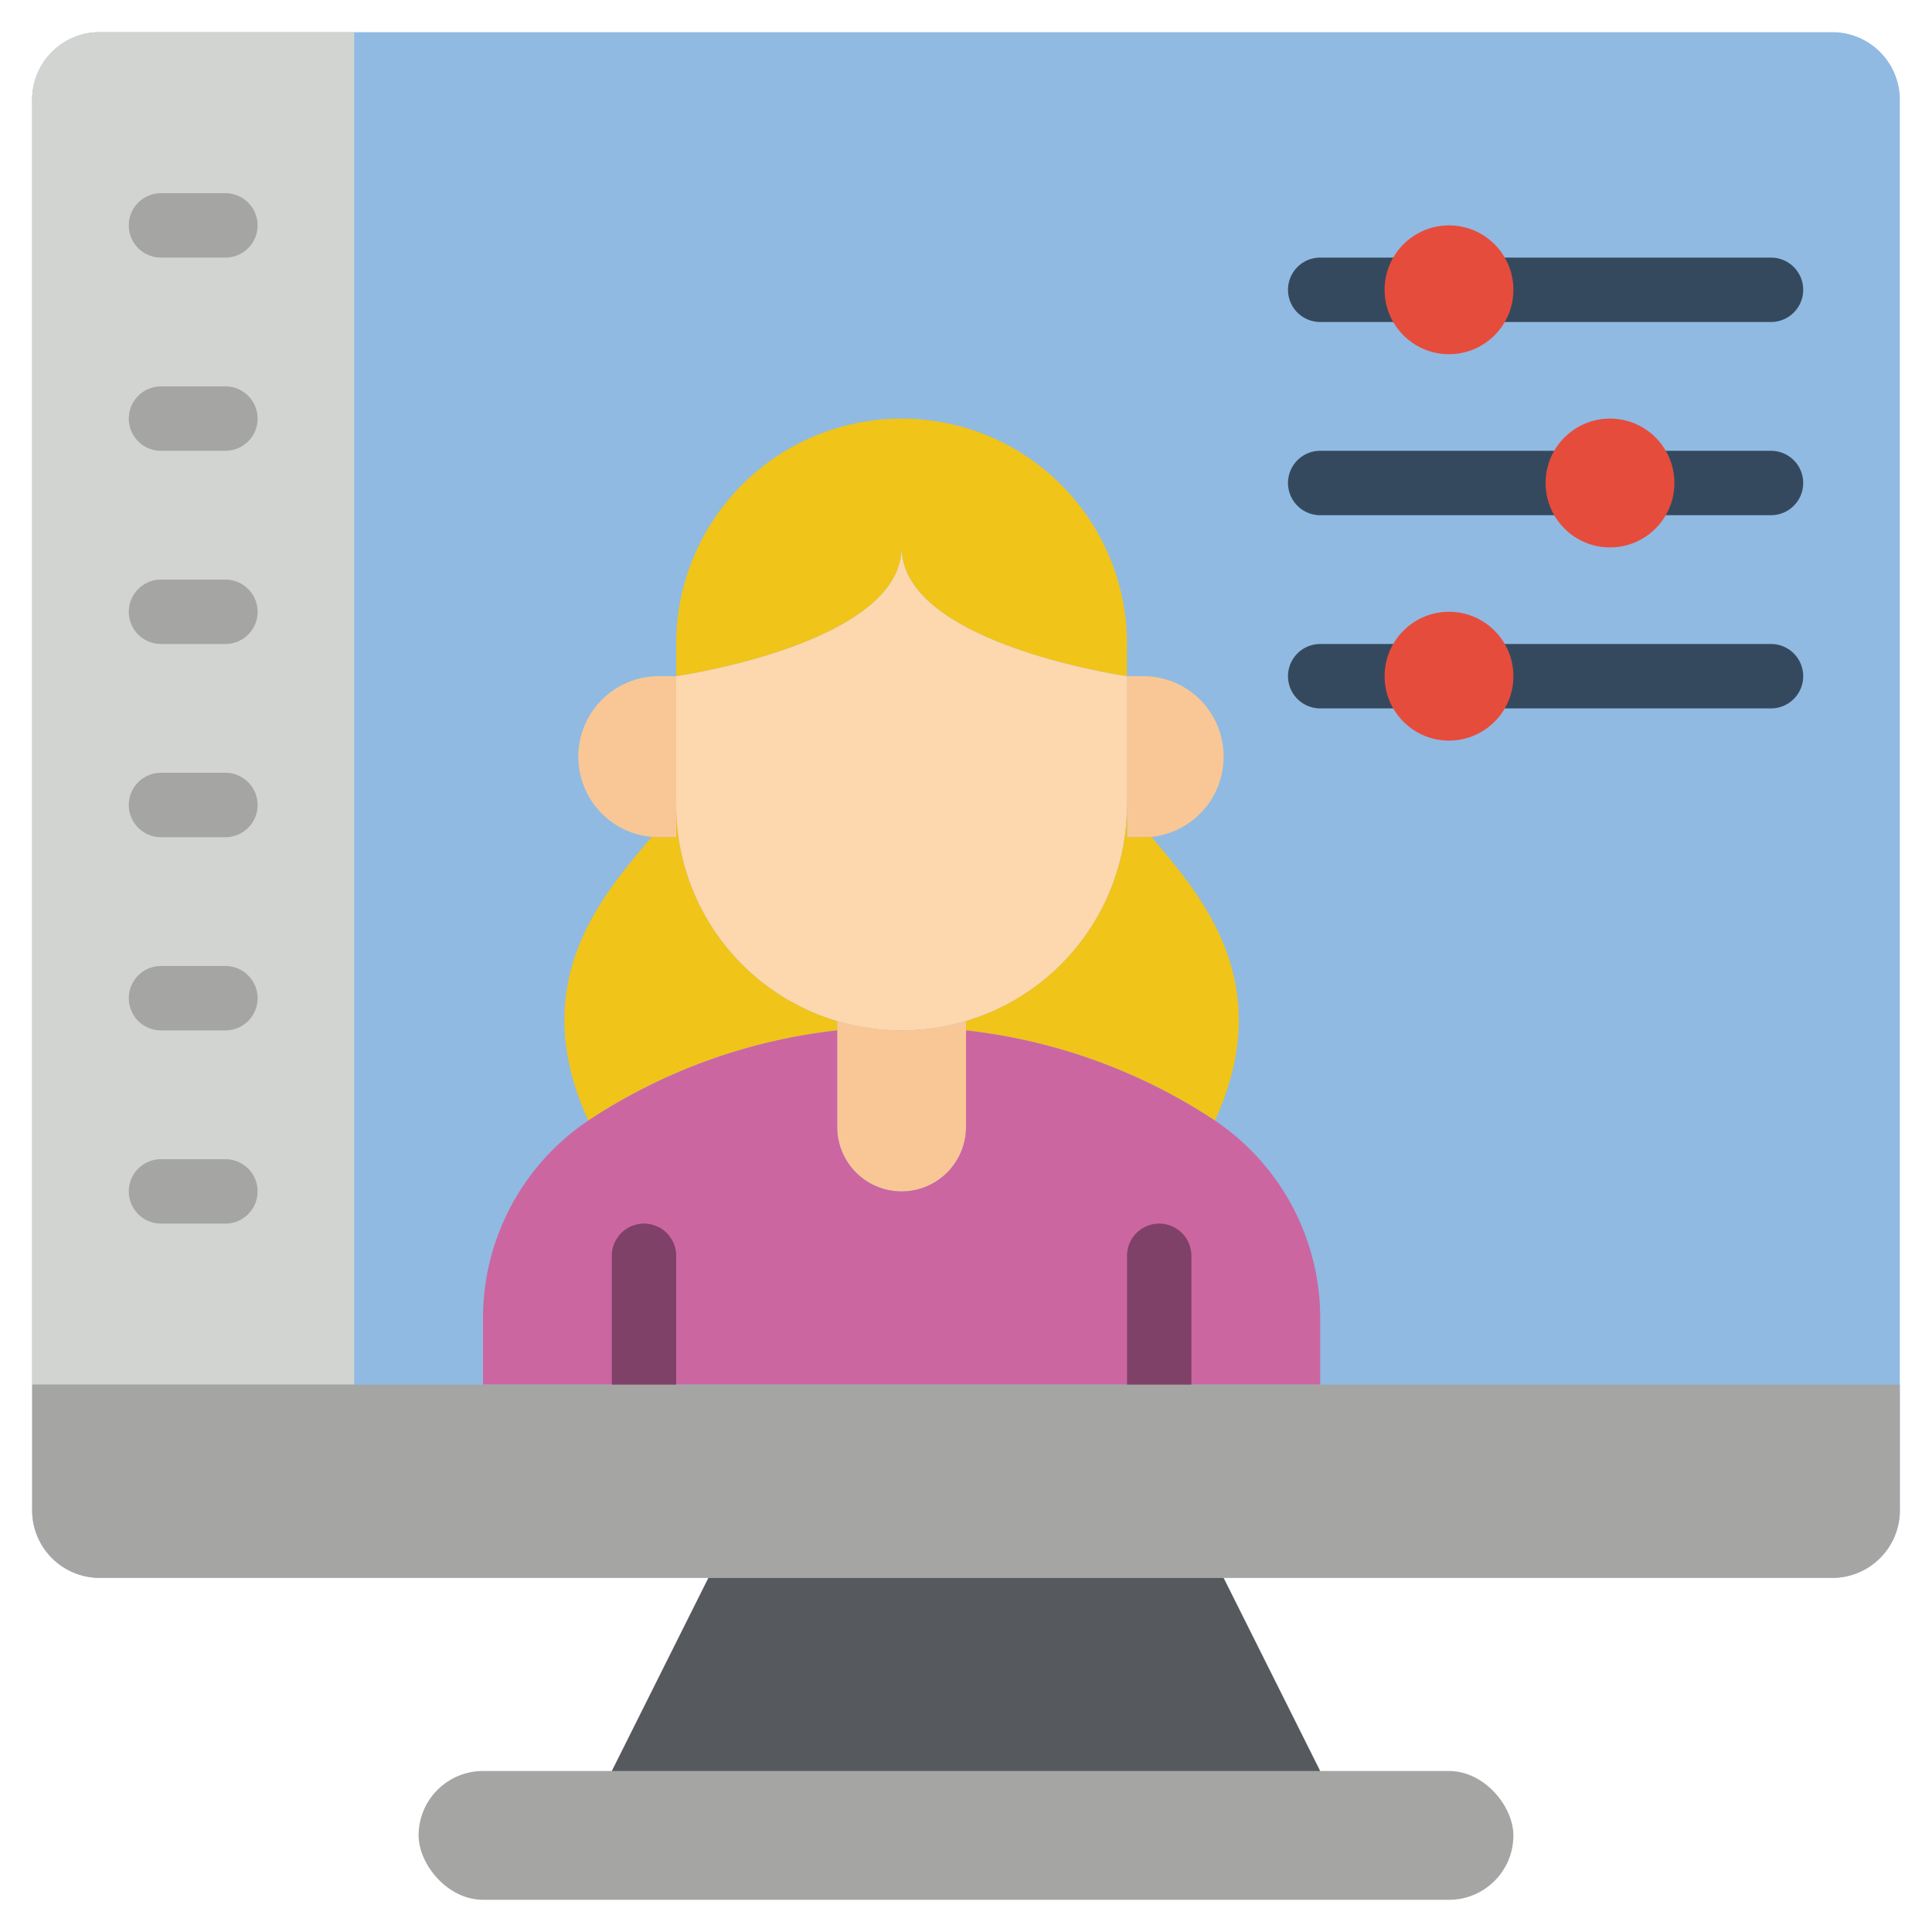
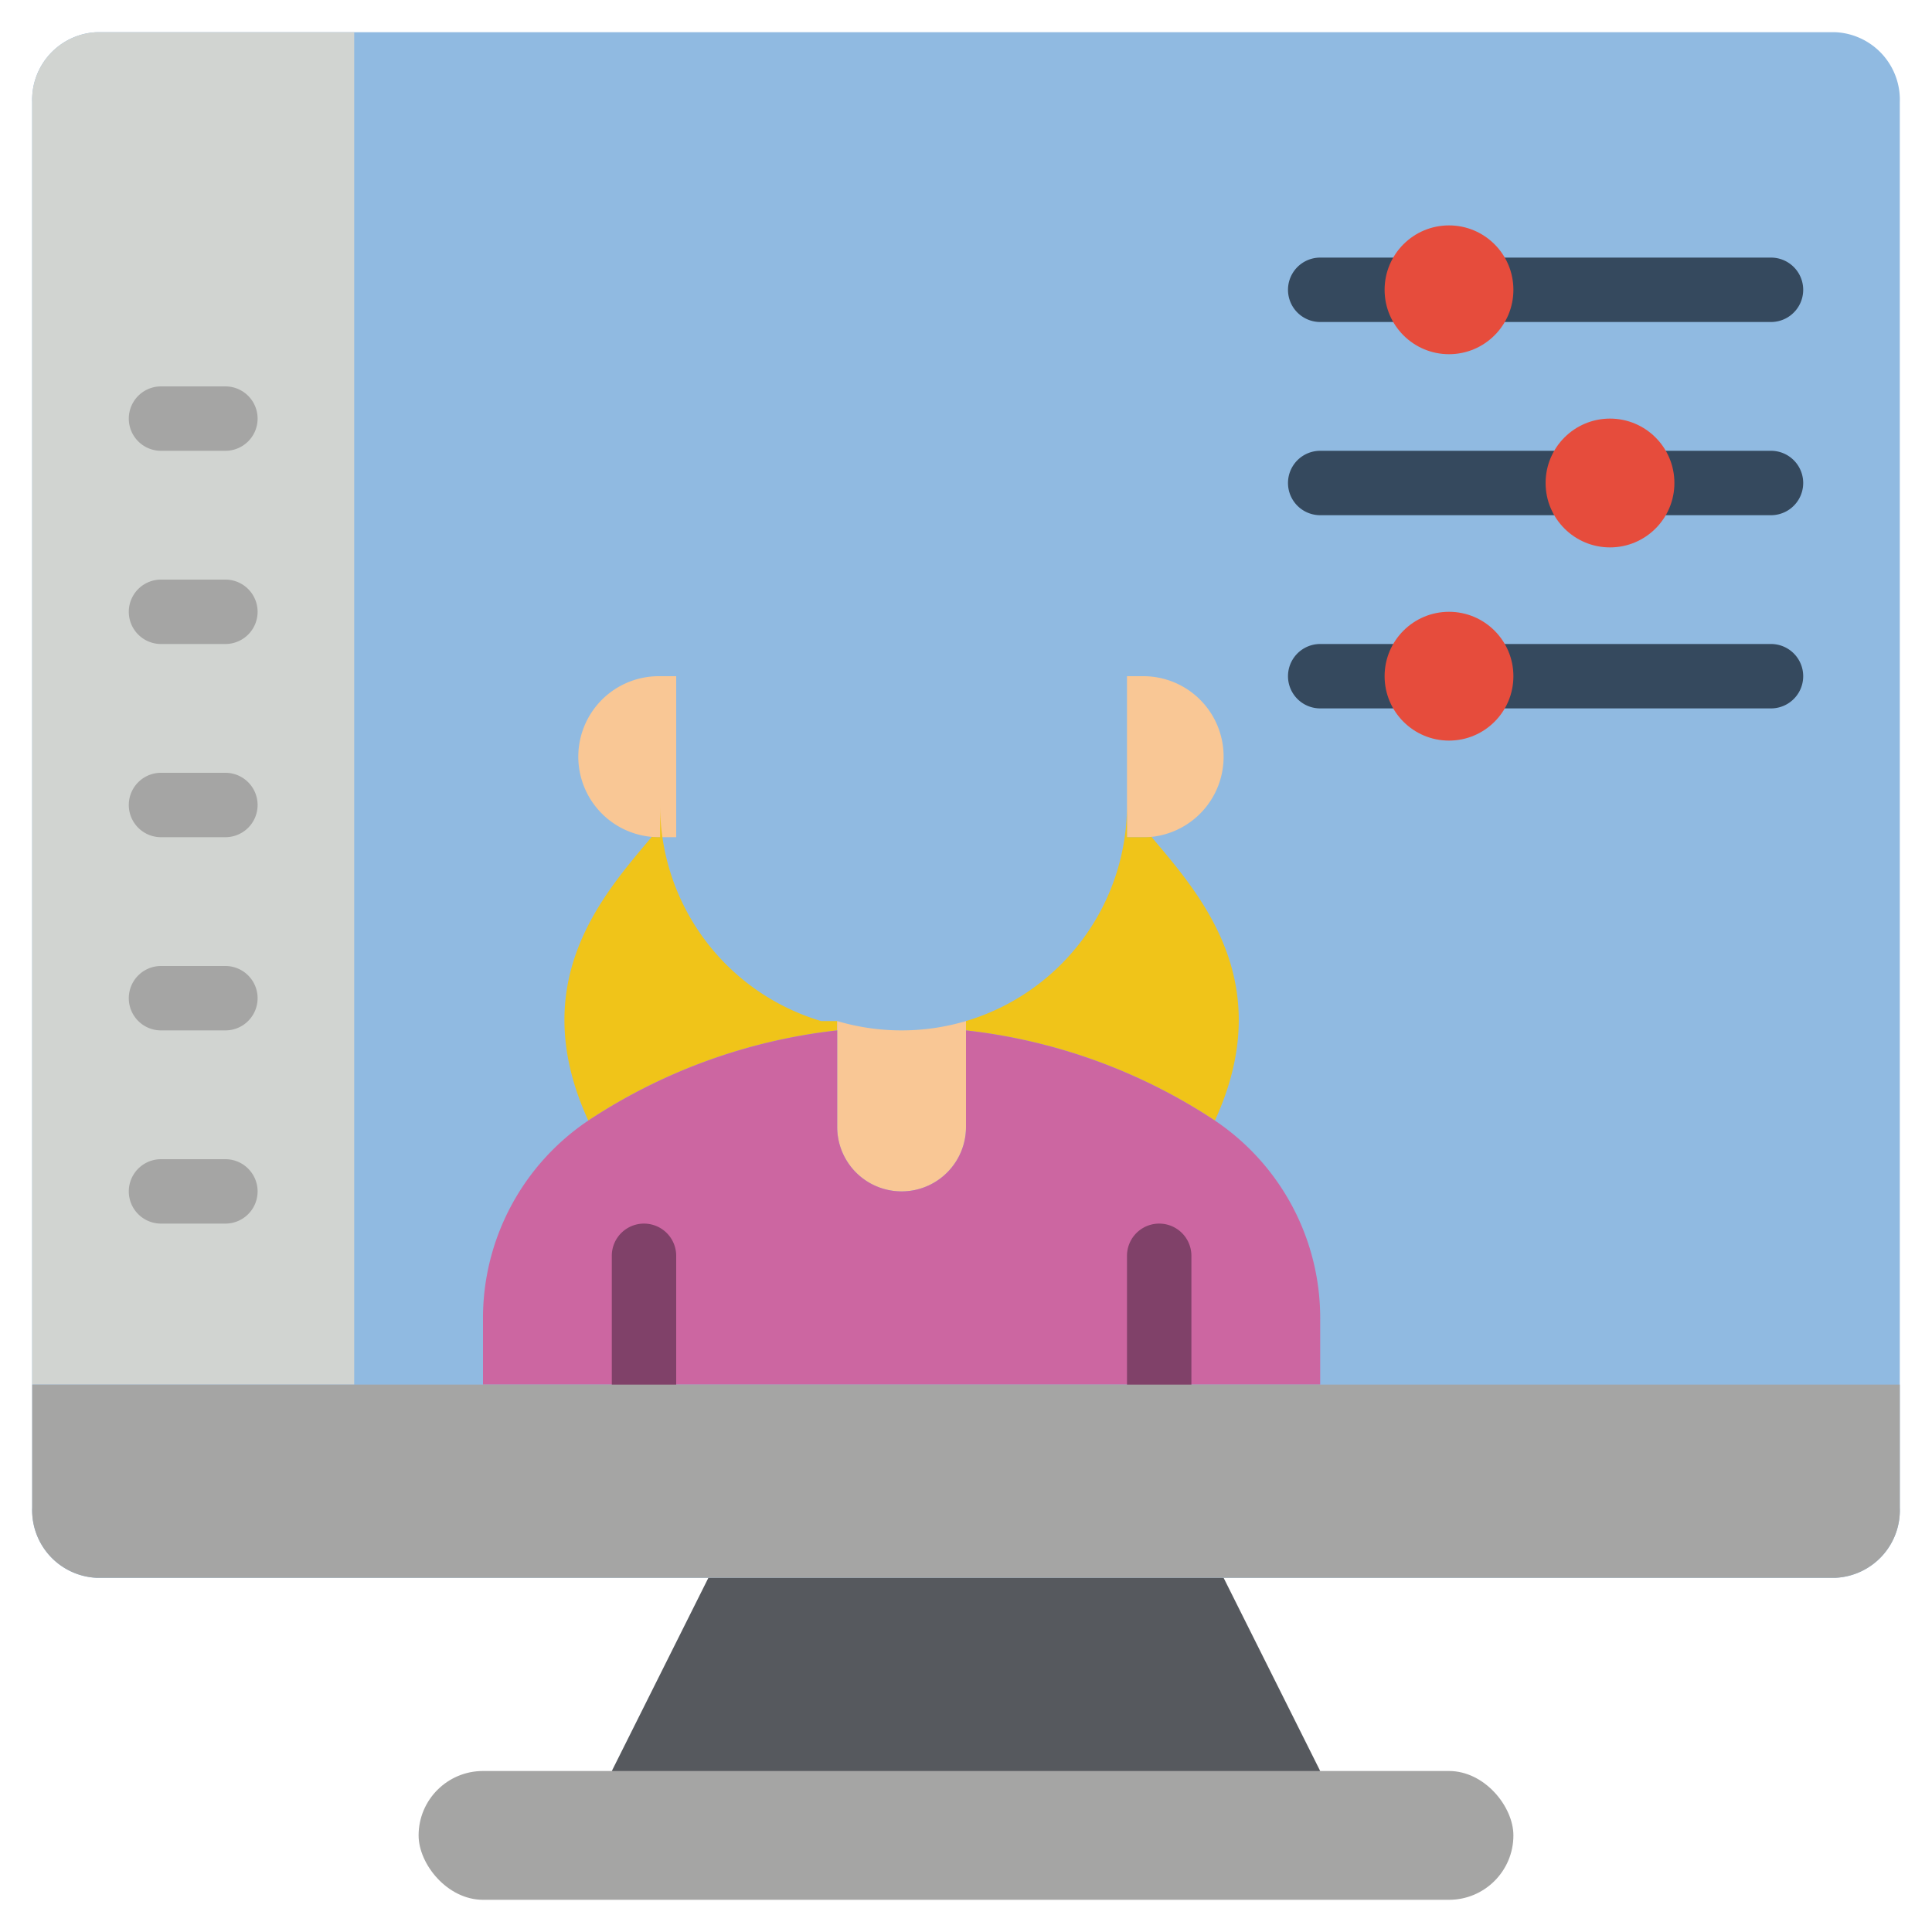
<svg xmlns="http://www.w3.org/2000/svg" height="512" viewBox="0 0 60 60" width="512">
  <g id="Icons">
    <path d="m38 49 3 6-11 3-11-3 3-6 8-4z" fill="#56595e" />
    <path d="m57 1h-54a2.1 2.1 0 0 0 -2 2.18v43.64a2.1 2.1 0 0 0 2 2.18h54a2.1 2.1 0 0 0 2-2.18v-43.64a2.1 2.1 0 0 0 -2-2.18z" fill="#90bae1" />
    <path d="m11 1v42h-10v-39.82a2.1 2.1 0 0 1 2-2.18z" fill="#d1d4d1" />
    <g fill="#a5a5a4">
      <rect height="4" rx="2" width="34" x="13" y="55" />
-       <path d="m7 8h-2a1 1 0 0 1 0-2h2a1 1 0 0 1 0 2z" />
      <path d="m7 14h-2a1 1 0 0 1 0-2h2a1 1 0 0 1 0 2z" />
      <path d="m7 20h-2a1 1 0 0 1 0-2h2a1 1 0 0 1 0 2z" />
      <path d="m7 26h-2a1 1 0 0 1 0-2h2a1 1 0 0 1 0 2z" />
      <path d="m7 32h-2a1 1 0 0 1 0-2h2a1 1 0 0 1 0 2z" />
      <path d="m7 38h-2a1 1 0 0 1 0-2h2a1 1 0 0 1 0 2z" />
    </g>
-     <path d="m35 20v1s-7-1-7-4c0 3-7 4-7 4v-1a7 7 0 1 1 14 0z" fill="#f0c419" />
    <path d="m21 21v5h-.5a2.26 2.26 0 0 1 -.26-.01 2.5 2.5 0 0 1 .26-4.99z" fill="#f9c795" />
    <path d="m38 23.5a2.5 2.5 0 0 1 -2.24 2.49 2.26 2.26 0 0 1 -.26.01h-.5v-5h.5a2.492 2.492 0 0 1 2.5 2.5z" fill="#f9c795" />
-     <path d="m26 31.71v.29a17.532 17.532 0 0 0 -7.73 2.8c-1.98-4.32.47-7.02 1.97-8.81a2.26 2.26 0 0 0 .26.01h.5v-1a7 7 0 0 0 5 6.71z" fill="#f0c419" />
-     <path d="m35 21v4a6.993 6.993 0 0 1 -7 7 6.908 6.908 0 0 1 -2-.29 7 7 0 0 1 -5-6.71v-4s7-1 7-4c0 3 7 4 7 4z" fill="#fdd7ad" />
+     <path d="m26 31.71v.29a17.532 17.532 0 0 0 -7.73 2.8c-1.98-4.32.47-7.02 1.97-8.81a2.26 2.26 0 0 0 .26.01v-1a7 7 0 0 0 5 6.71z" fill="#f0c419" />
    <path d="m37.73 34.8a17.532 17.532 0 0 0 -7.73-2.8v-.29a7 7 0 0 0 5-6.71v1h.5a2.26 2.26 0 0 0 .26-.01c1.5 1.79 3.95 4.49 1.97 8.81z" fill="#f0c419" />
    <path d="m30 31.71v3.29a2 2 0 0 1 -4 0v-3.29a7.042 7.042 0 0 0 4 0z" fill="#f9c795" />
    <path d="m41 41v2h-26v-2a7.39 7.39 0 0 1 3.27-6.2 17.532 17.532 0 0 1 7.73-2.8v3a2 2 0 0 0 4 0v-3a17.532 17.532 0 0 1 7.73 2.8 7.39 7.39 0 0 1 3.27 6.2z" fill="#cc66a1" />
    <path d="m55 10h-14a1 1 0 0 1 0-2h14a1 1 0 0 1 0 2z" fill="#35495e" />
    <path d="m55 22h-14a1 1 0 0 1 0-2h14a1 1 0 0 1 0 2z" fill="#35495e" />
    <path d="m20 47a1 1 0 0 1 -1-1v-7a1 1 0 0 1 2 0v7a1 1 0 0 1 -1 1z" fill="#804169" />
    <path d="m55 16h-14a1 1 0 0 1 0-2h14a1 1 0 0 1 0 2z" fill="#35495e" />
    <path d="m36 47a1 1 0 0 1 -1-1v-7a1 1 0 0 1 2 0v7a1 1 0 0 1 -1 1z" fill="#804169" />
    <circle cx="45" cy="9" fill="#e64c3c" r="2" />
    <circle cx="45" cy="21" fill="#e64c3c" r="2" />
    <circle cx="50" cy="15" fill="#e64c3c" r="2" />
    <path d="m59 43v3.82a2.1 2.1 0 0 1 -2 2.18h-54a2.1 2.1 0 0 1 -2-2.18v-3.82z" fill="#a5a5a4" />
  </g>
</svg>